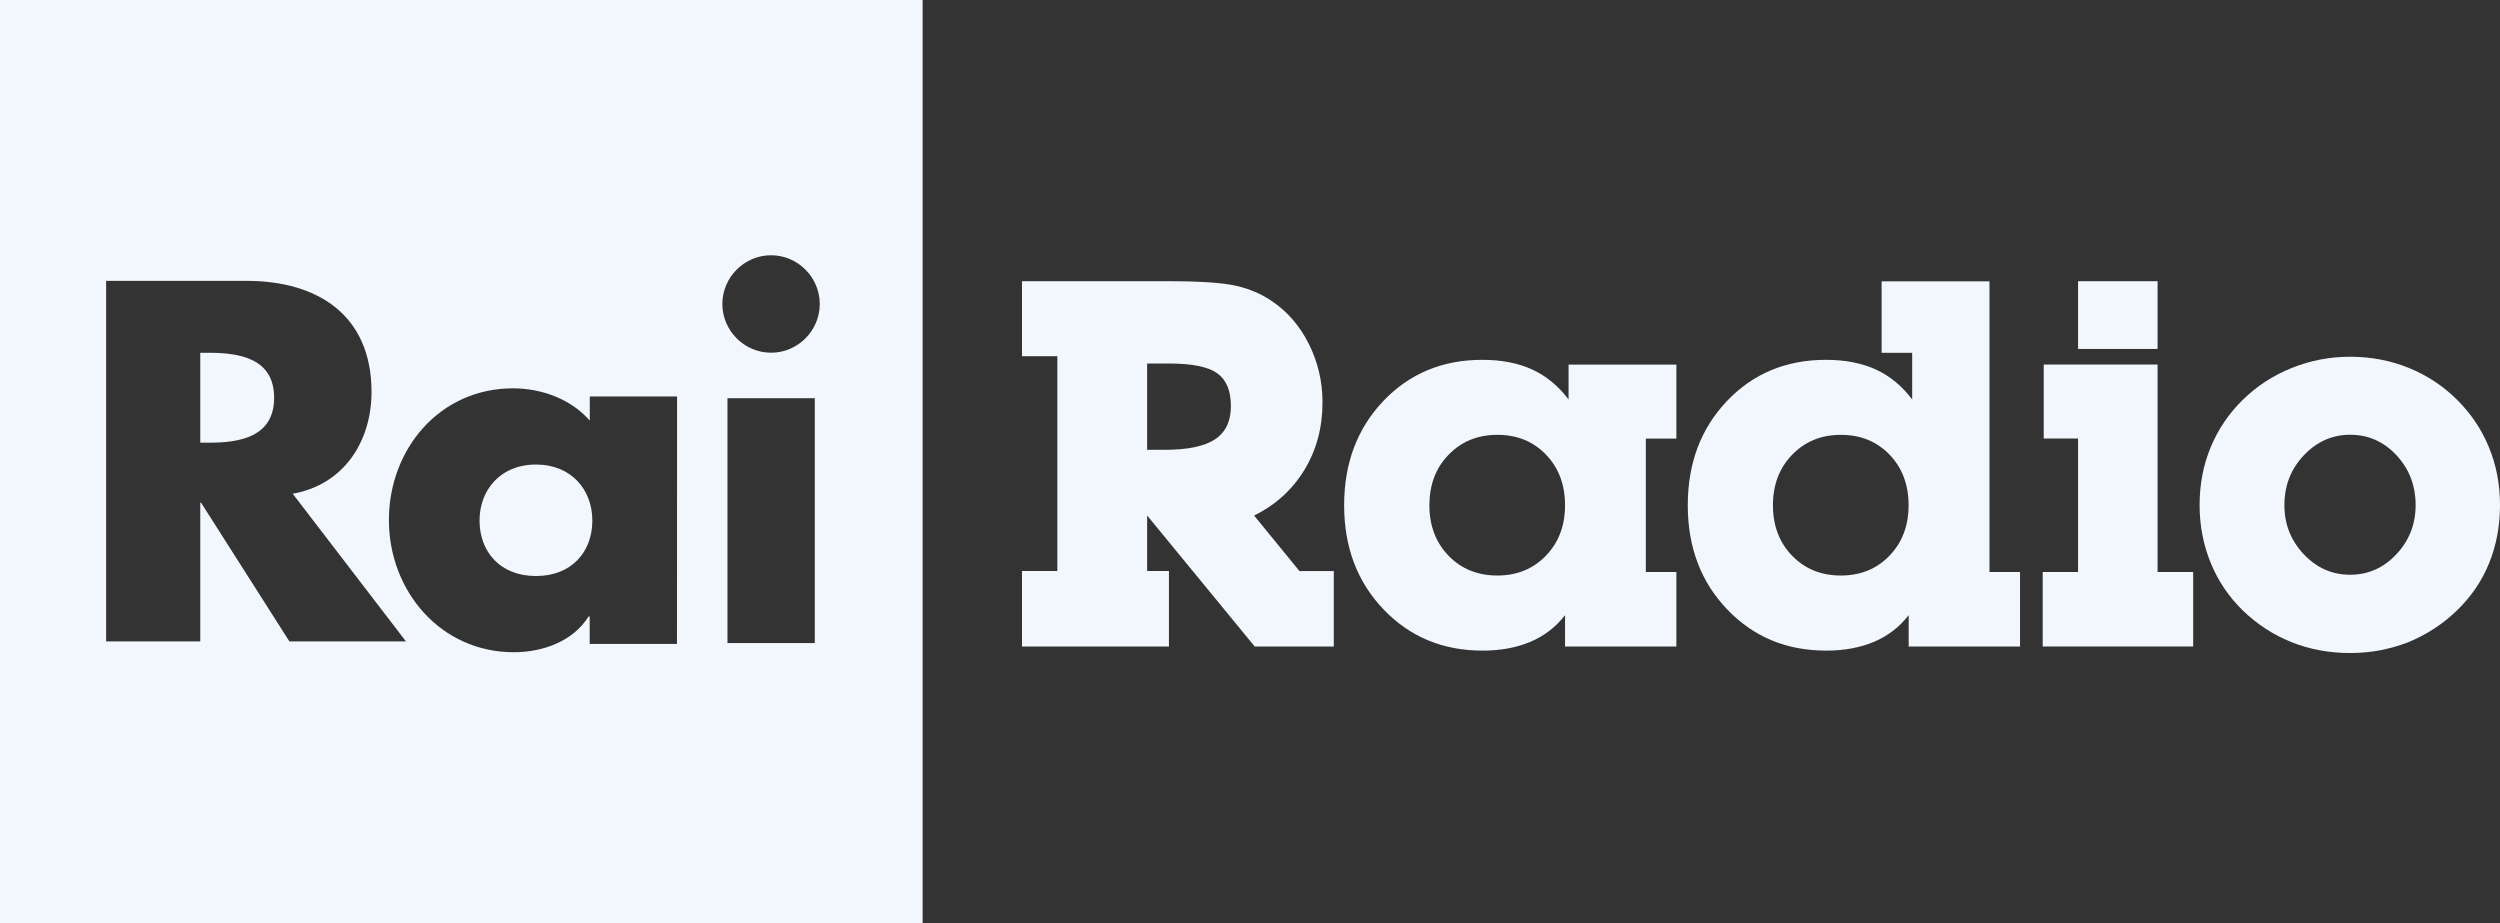
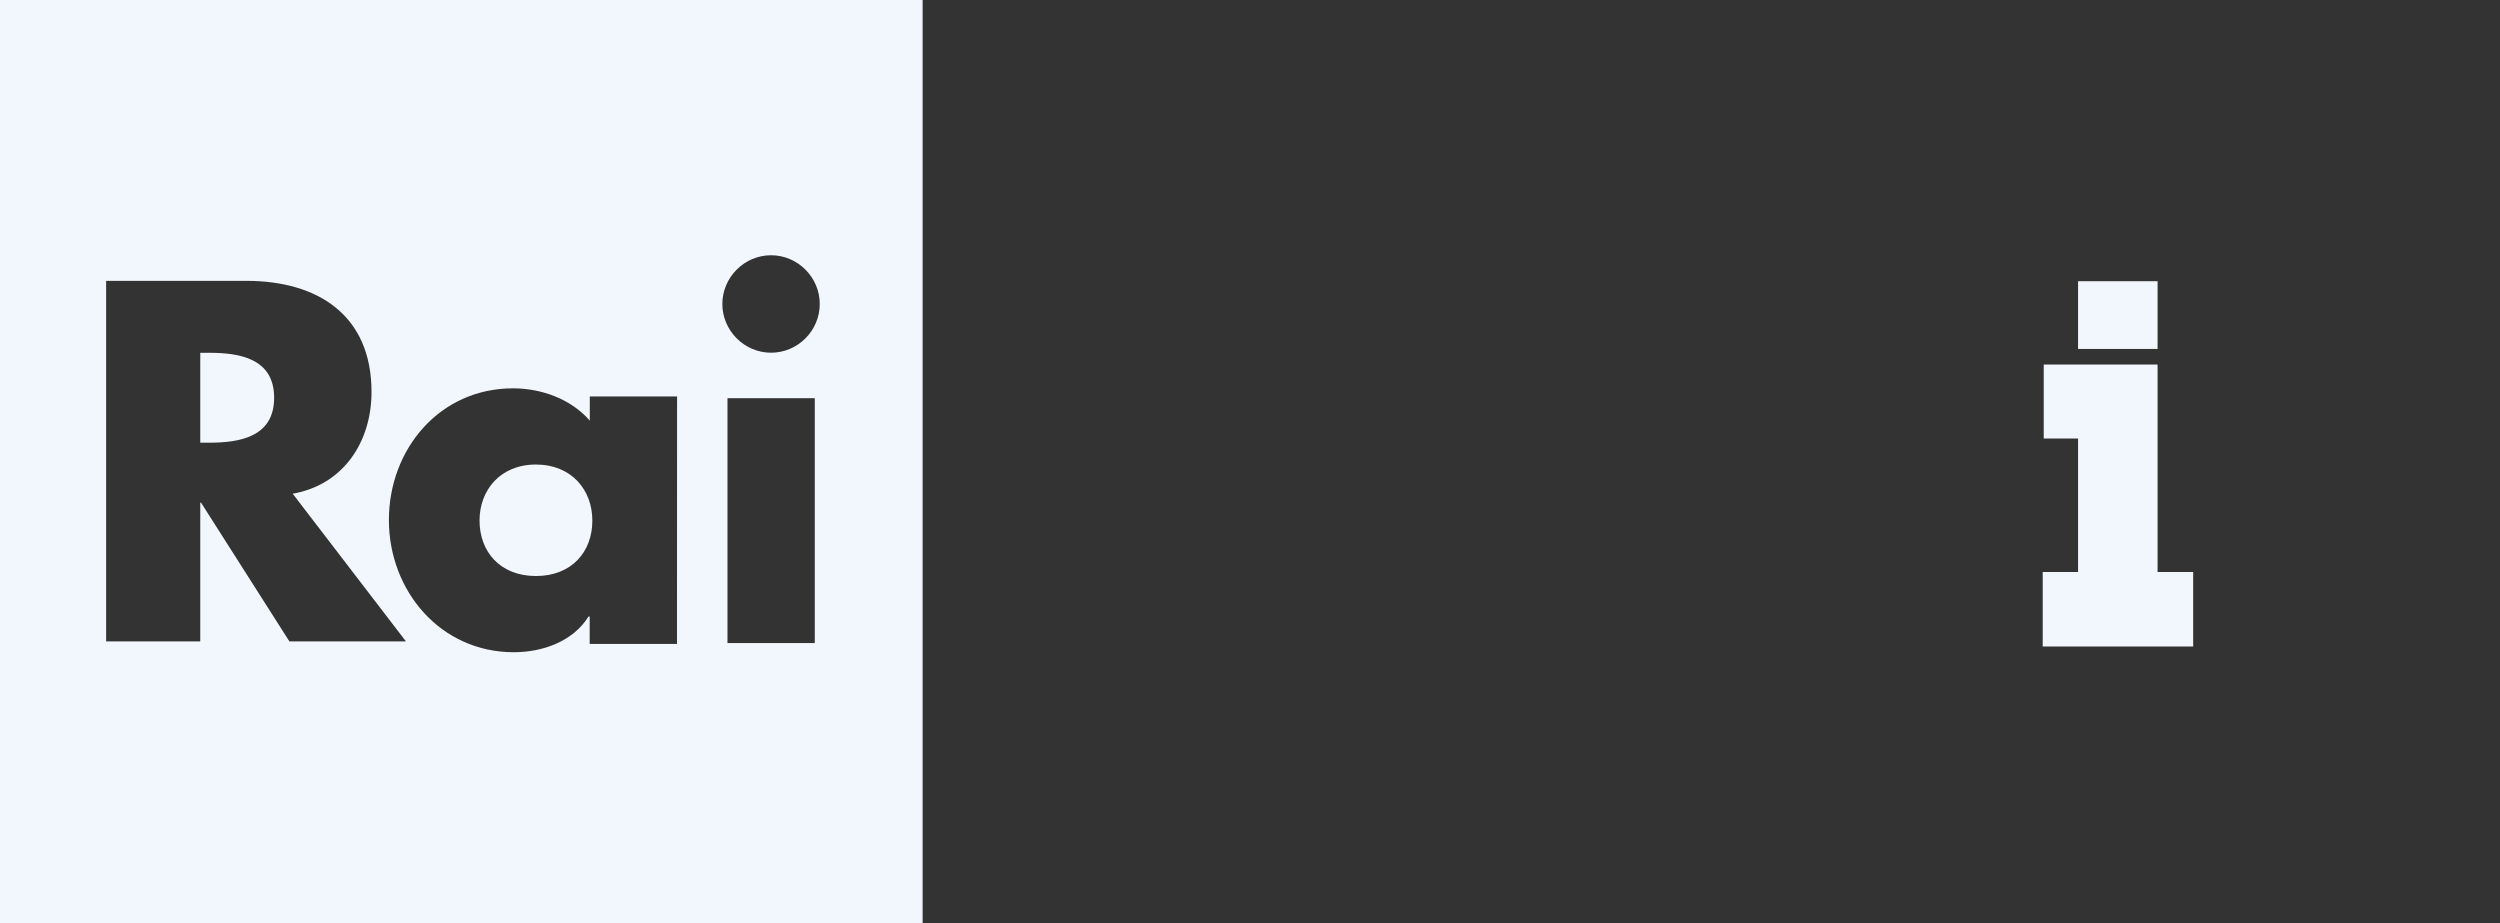
<svg xmlns="http://www.w3.org/2000/svg" width="130" height="48" viewBox="0 0 130 48" fill="none">
  <rect x="0" y="0" width="130" height="48" fill="#333333" stroke="none" />
  <g clip-path="url(#clip0_5846_22054)">
    <path d="M47.977 0V48H0V0H47.977ZM26.677 20.193C22.863 20.193 20.223 23.354 20.223 27.041C20.223 30.728 22.907 33.916 26.717 33.916C28.221 33.916 29.8 33.351 30.602 32.06H30.664V33.484H35.203L35.208 20.616H30.669V21.872C29.69 20.746 28.154 20.194 26.677 20.193ZM37.829 20.705V33.44H42.369V20.705H37.829ZM5.519 33.351H10.414V26.138H10.454L15.047 33.351H21.108L15.221 25.674C17.878 25.202 19.319 22.962 19.319 20.38C19.319 16.377 16.511 14.604 12.812 14.604H5.519V33.351ZM27.869 24.156C29.725 24.156 30.802 25.483 30.802 27.068C30.802 28.698 29.725 29.953 27.869 29.953C26.014 29.953 24.937 28.698 24.936 27.068C24.936 25.488 26.013 24.156 27.869 24.156ZM10.877 18.345C12.466 18.345 14.255 18.643 14.255 20.683C14.255 22.722 12.466 23.02 10.877 23.02H10.414V18.345H10.877ZM40.095 13.273C38.706 13.273 37.563 14.418 37.562 15.807C37.562 17.196 38.706 18.341 40.095 18.341C41.488 18.341 42.627 17.196 42.627 15.807C42.627 14.418 41.483 13.273 40.095 13.273Z" fill="#F1F7FC" />
-     <path d="M59.651 29.691H60.785V33.618H53.144V29.691H54.982V18.524H53.144V14.623H60.785C62.419 14.623 63.585 14.703 64.288 14.864C64.987 15.024 65.605 15.291 66.148 15.665C66.958 16.213 67.595 16.956 68.066 17.896C68.534 18.835 68.77 19.846 68.77 20.924C68.77 22.237 68.454 23.408 67.826 24.441C67.194 25.47 66.326 26.262 65.214 26.81L67.572 29.695H69.357V33.618H65.245L59.651 26.806V29.691ZM59.651 23.39H60.563C61.764 23.39 62.637 23.208 63.184 22.843C63.732 22.478 64.007 21.903 64.007 21.119C64.007 20.318 63.772 19.748 63.295 19.41C62.824 19.071 61.987 18.902 60.785 18.902H59.651V23.39Z" fill="#F1F7FC" />
-     <path d="M81.382 31.989C80.902 32.608 80.305 33.066 79.584 33.374C78.863 33.676 78.035 33.832 77.097 33.832C75.031 33.832 73.314 33.12 71.947 31.691C70.581 30.266 69.895 28.458 69.895 26.276C69.895 24.094 70.572 22.286 71.929 20.857C73.287 19.428 75.005 18.711 77.079 18.711C78.08 18.711 78.943 18.88 79.673 19.214C80.403 19.548 81.035 20.069 81.565 20.773V18.96H87.172V22.807H85.584V29.745H87.172V33.618H81.382V31.989ZM74.328 26.276C74.328 27.336 74.662 28.213 75.325 28.899C75.988 29.584 76.834 29.927 77.862 29.927C78.881 29.927 79.722 29.584 80.385 28.899C81.049 28.213 81.382 27.336 81.382 26.276C81.382 25.207 81.053 24.326 80.39 23.64C79.731 22.954 78.886 22.611 77.862 22.611C76.834 22.611 75.993 22.959 75.325 23.649C74.658 24.335 74.328 25.212 74.328 26.276Z" fill="#F1F7FC" />
-     <path d="M99.251 31.989C98.771 32.608 98.174 33.066 97.453 33.374C96.732 33.676 95.904 33.832 94.965 33.832C92.9 33.832 91.182 33.12 89.816 31.691C88.45 30.266 87.764 28.458 87.764 26.276C87.764 24.094 88.441 22.287 89.798 20.857C91.156 19.428 92.874 18.711 94.948 18.711C95.949 18.711 96.812 18.88 97.542 19.214C98.272 19.548 98.904 20.069 99.434 20.773V18.346H97.845V14.628H103.453V29.745H105.041V33.619H99.251V31.989ZM92.193 26.276C92.193 27.336 92.526 28.213 93.19 28.899C93.853 29.584 94.698 29.927 95.726 29.927C96.746 29.927 97.587 29.584 98.25 28.899C98.913 28.213 99.247 27.336 99.247 26.276C99.247 25.207 98.917 24.326 98.254 23.64C97.591 22.954 96.75 22.612 95.726 22.612C94.698 22.612 93.857 22.959 93.19 23.649C92.526 24.335 92.193 25.212 92.193 26.276Z" fill="#F1F7FC" />
    <path d="M108.059 29.744V22.803H106.274V18.956H112.194V29.744H114.045V33.618H106.221V29.744H108.059ZM108.059 18.145V14.623H112.194V18.145H108.059Z" fill="#F1F7FC" />
-     <path d="M114.379 26.267C114.379 25.19 114.57 24.188 114.953 23.262C115.336 22.336 115.887 21.516 116.617 20.799C117.343 20.082 118.193 19.53 119.159 19.139C120.129 18.747 121.143 18.551 122.203 18.551C123.28 18.551 124.294 18.742 125.242 19.125C126.19 19.508 127.027 20.056 127.753 20.773C128.478 21.49 129.034 22.313 129.421 23.248C129.809 24.183 130 25.19 130 26.267C130 27.345 129.813 28.347 129.439 29.273C129.065 30.199 128.509 31.018 127.77 31.735C127.032 32.452 126.181 33.004 125.229 33.396C124.753 33.579 124.263 33.717 123.769 33.815C123.275 33.908 122.75 33.957 122.203 33.957C121.117 33.957 120.102 33.77 119.159 33.392C118.215 33.013 117.378 32.47 116.64 31.758C115.905 31.045 115.344 30.217 114.957 29.273C114.574 28.329 114.379 27.327 114.379 26.267ZM118.789 26.267C118.789 27.256 119.123 28.106 119.795 28.819C120.463 29.531 121.268 29.887 122.207 29.887C123.137 29.887 123.938 29.536 124.606 28.828C125.274 28.12 125.612 27.265 125.612 26.267C125.612 25.252 125.282 24.388 124.619 23.676C123.956 22.963 123.155 22.607 122.207 22.607C121.277 22.607 120.476 22.963 119.799 23.676C119.123 24.388 118.789 25.252 118.789 26.267Z" fill="#F1F7FC" />
  </g>
  <defs>
    <clipPath id="clip0_5846_22054">
      <rect width="130" height="48" fill="white" />
    </clipPath>
  </defs>
</svg>